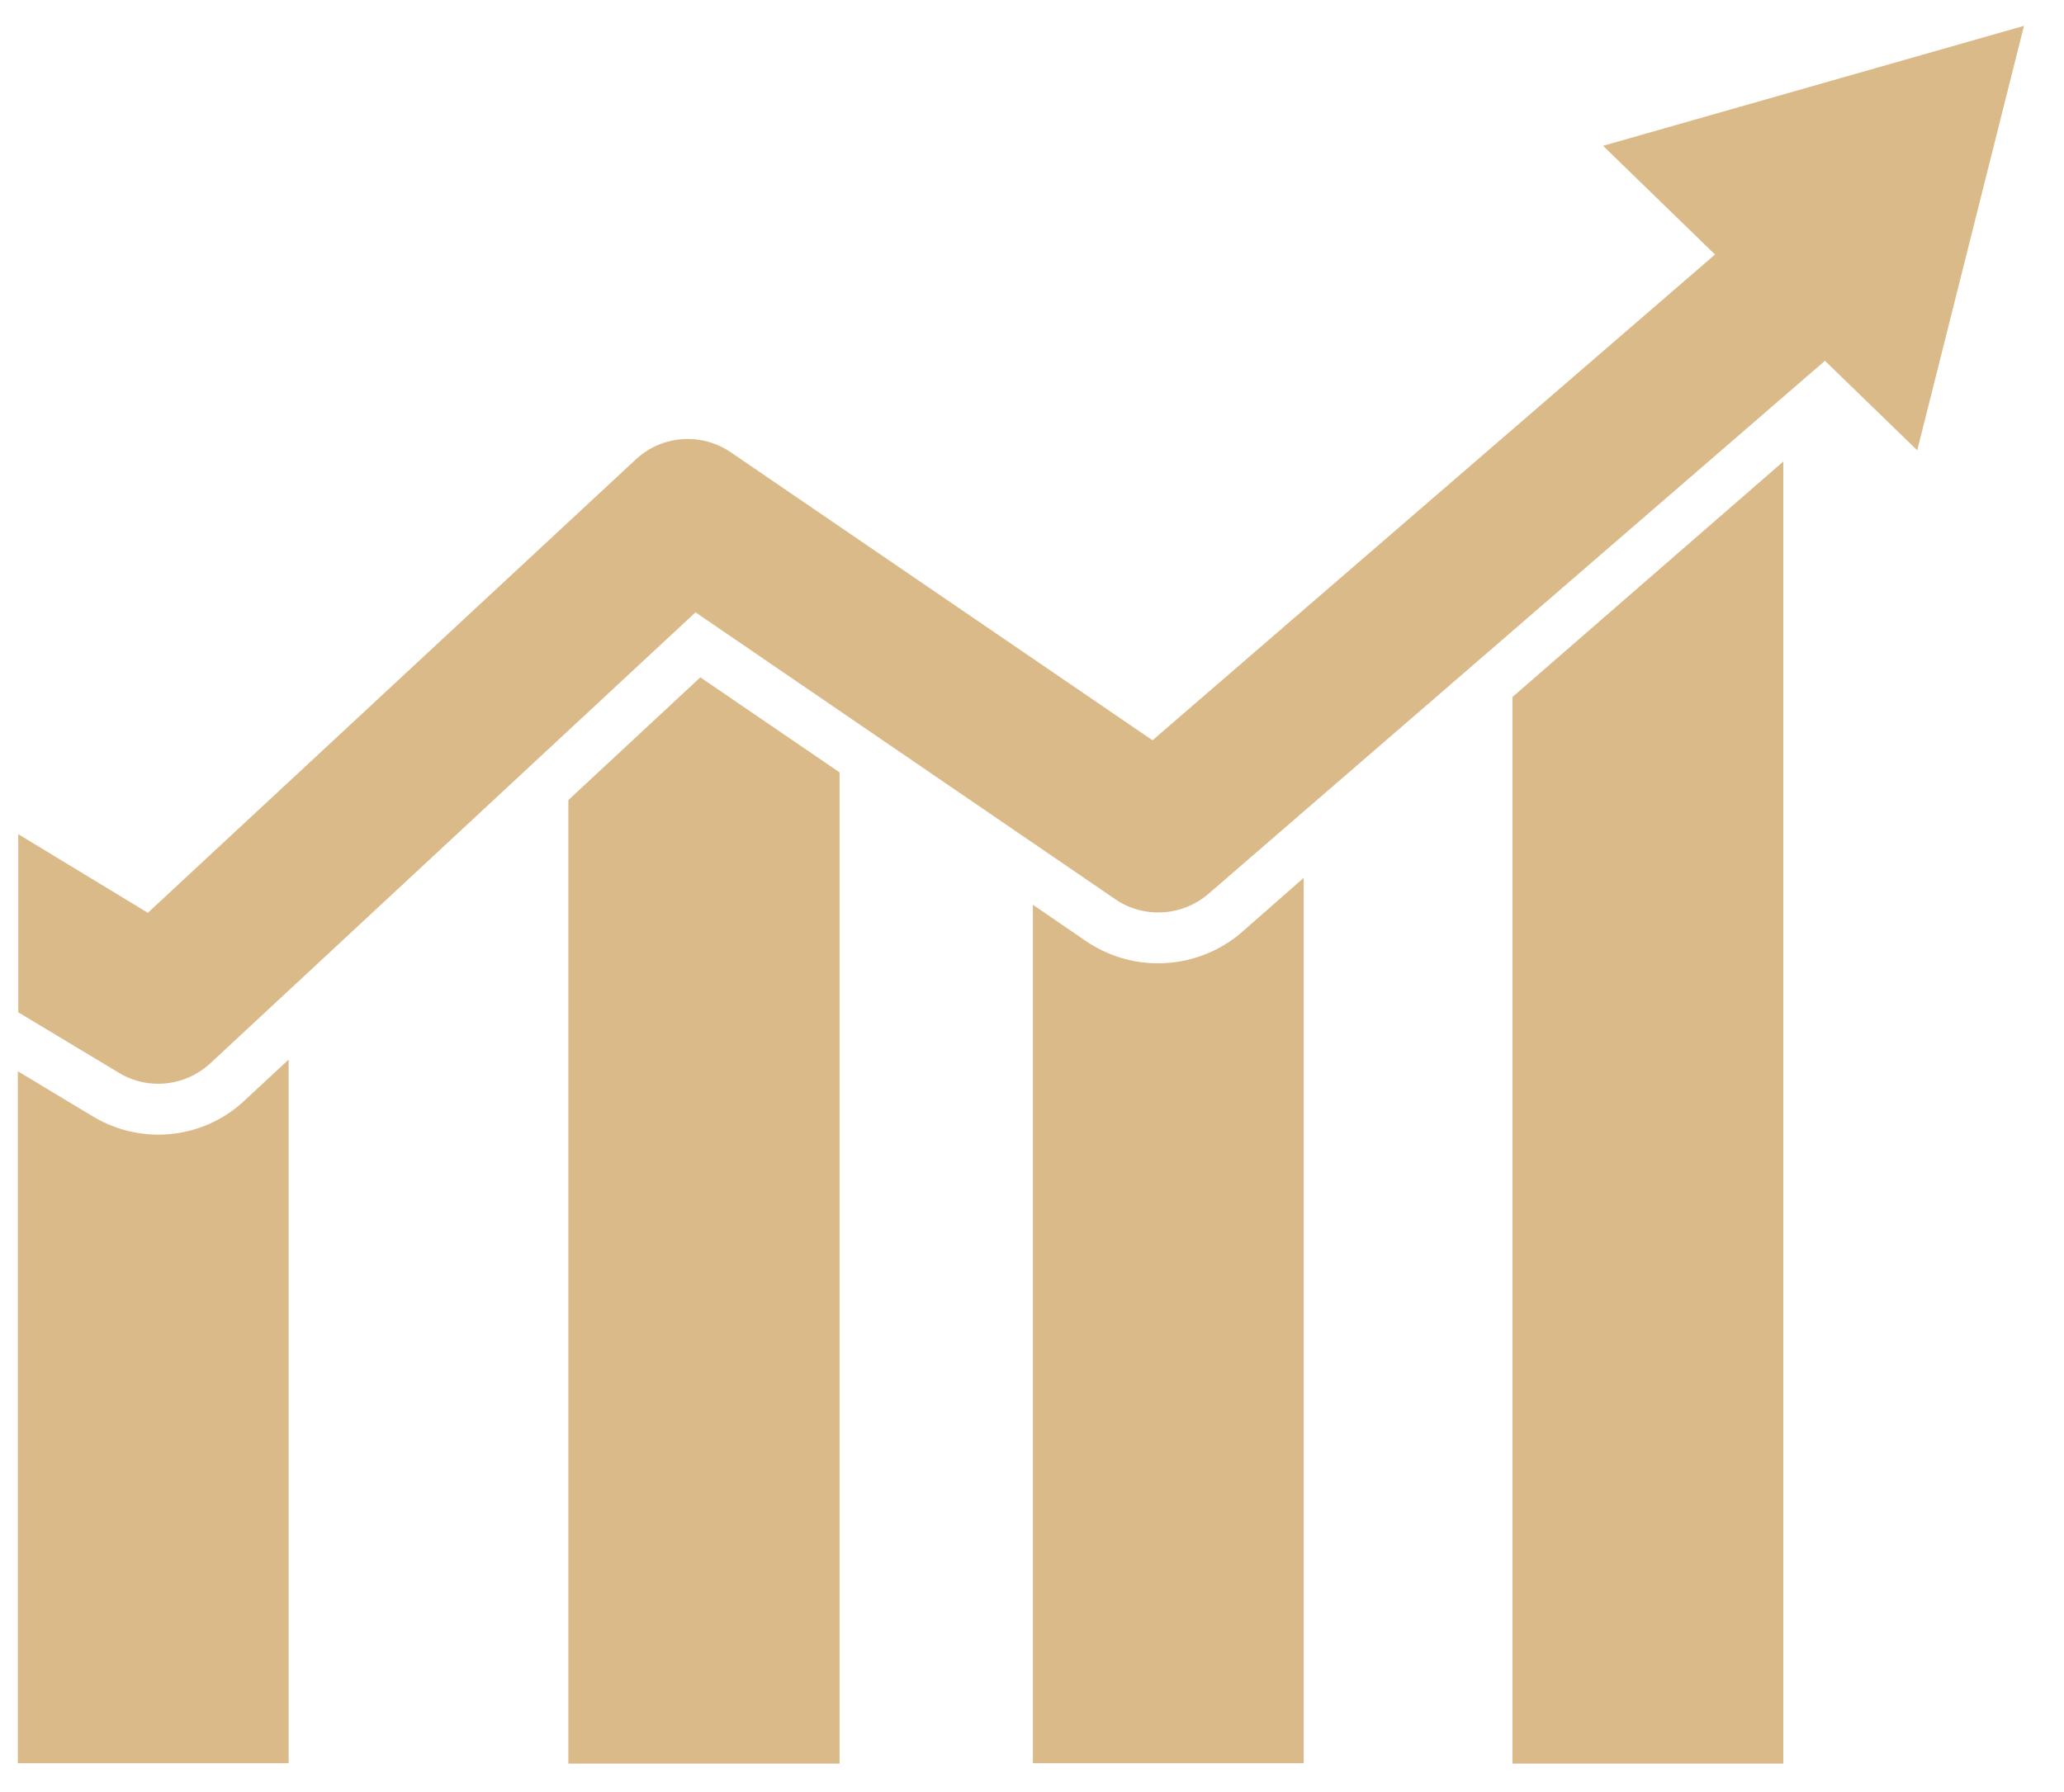
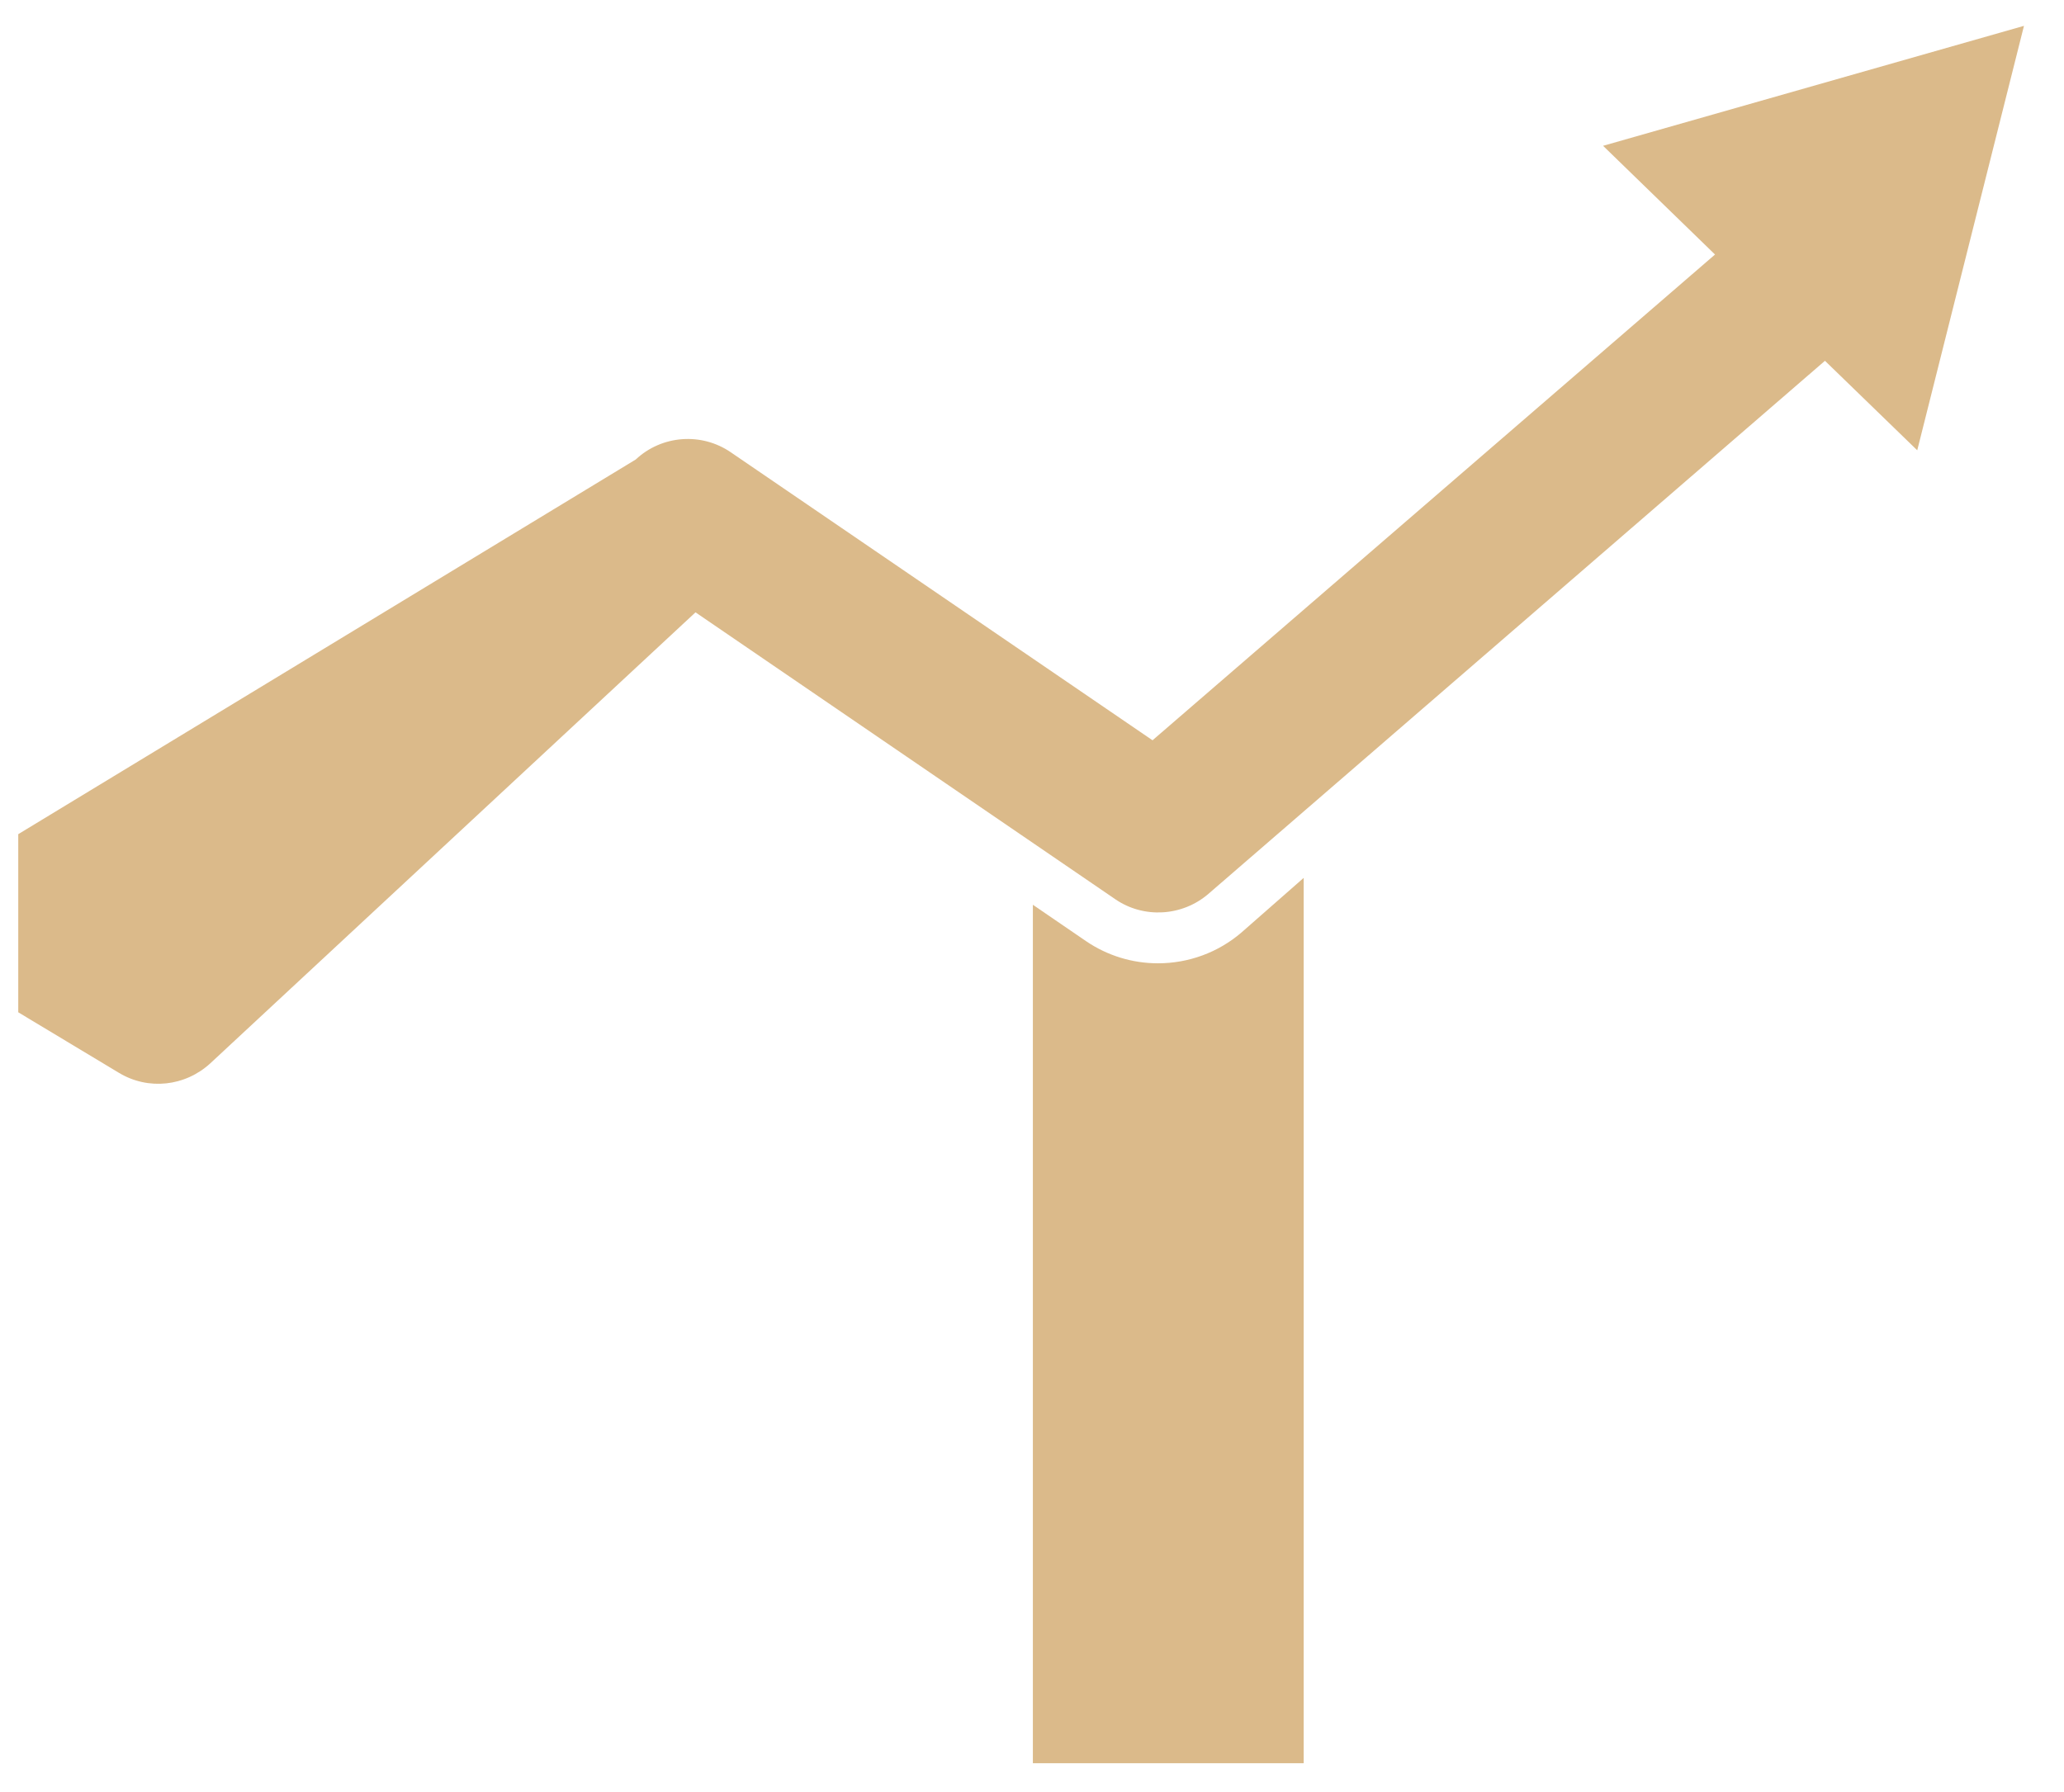
<svg xmlns="http://www.w3.org/2000/svg" width="38" height="33" viewBox="0 0 38 33" fill="none">
-   <path d="M2.914 20.894C2.485 20.894 2.071 20.776 1.702 20.554L0.328 19.727V32.469H5.314V19.512L4.502 20.266C4.073 20.672 3.504 20.894 2.914 20.894Z" fill="#DBBA8A" />
-   <path d="M10.464 14.733V32.476H15.457V14.223L12.894 12.473L10.464 14.733Z" fill="#DBBA8A" />
  <path d="M21.32 17.739C20.848 17.739 20.39 17.599 19.998 17.333L19.016 16.661V32.469H24.002V16.166L22.857 17.171C22.428 17.54 21.882 17.739 21.32 17.739Z" fill="#DBBA8A" />
-   <path d="M27.846 32.476H32.832V8.499L27.846 12.835V32.476Z" fill="#DBBA8A" />
-   <path d="M29.514 2.685L31.575 4.687L21.219 13.632L13.455 8.329C12.916 7.959 12.185 8.011 11.704 8.462L2.722 16.809L0.336 15.361V18.641L2.19 19.756C2.729 20.081 3.409 20.007 3.874 19.579L12.805 11.276L20.532 16.558C21.056 16.919 21.765 16.875 22.246 16.462L33.599 6.644L35.298 8.292L37.263 0.476L29.514 2.685Z" fill="#DBBA8A" />
+   <path d="M29.514 2.685L31.575 4.687L21.219 13.632L13.455 8.329C12.916 7.959 12.185 8.011 11.704 8.462L0.336 15.361V18.641L2.19 19.756C2.729 20.081 3.409 20.007 3.874 19.579L12.805 11.276L20.532 16.558C21.056 16.919 21.765 16.875 22.246 16.462L33.599 6.644L35.298 8.292L37.263 0.476L29.514 2.685Z" fill="#DBBA8A" />
</svg>